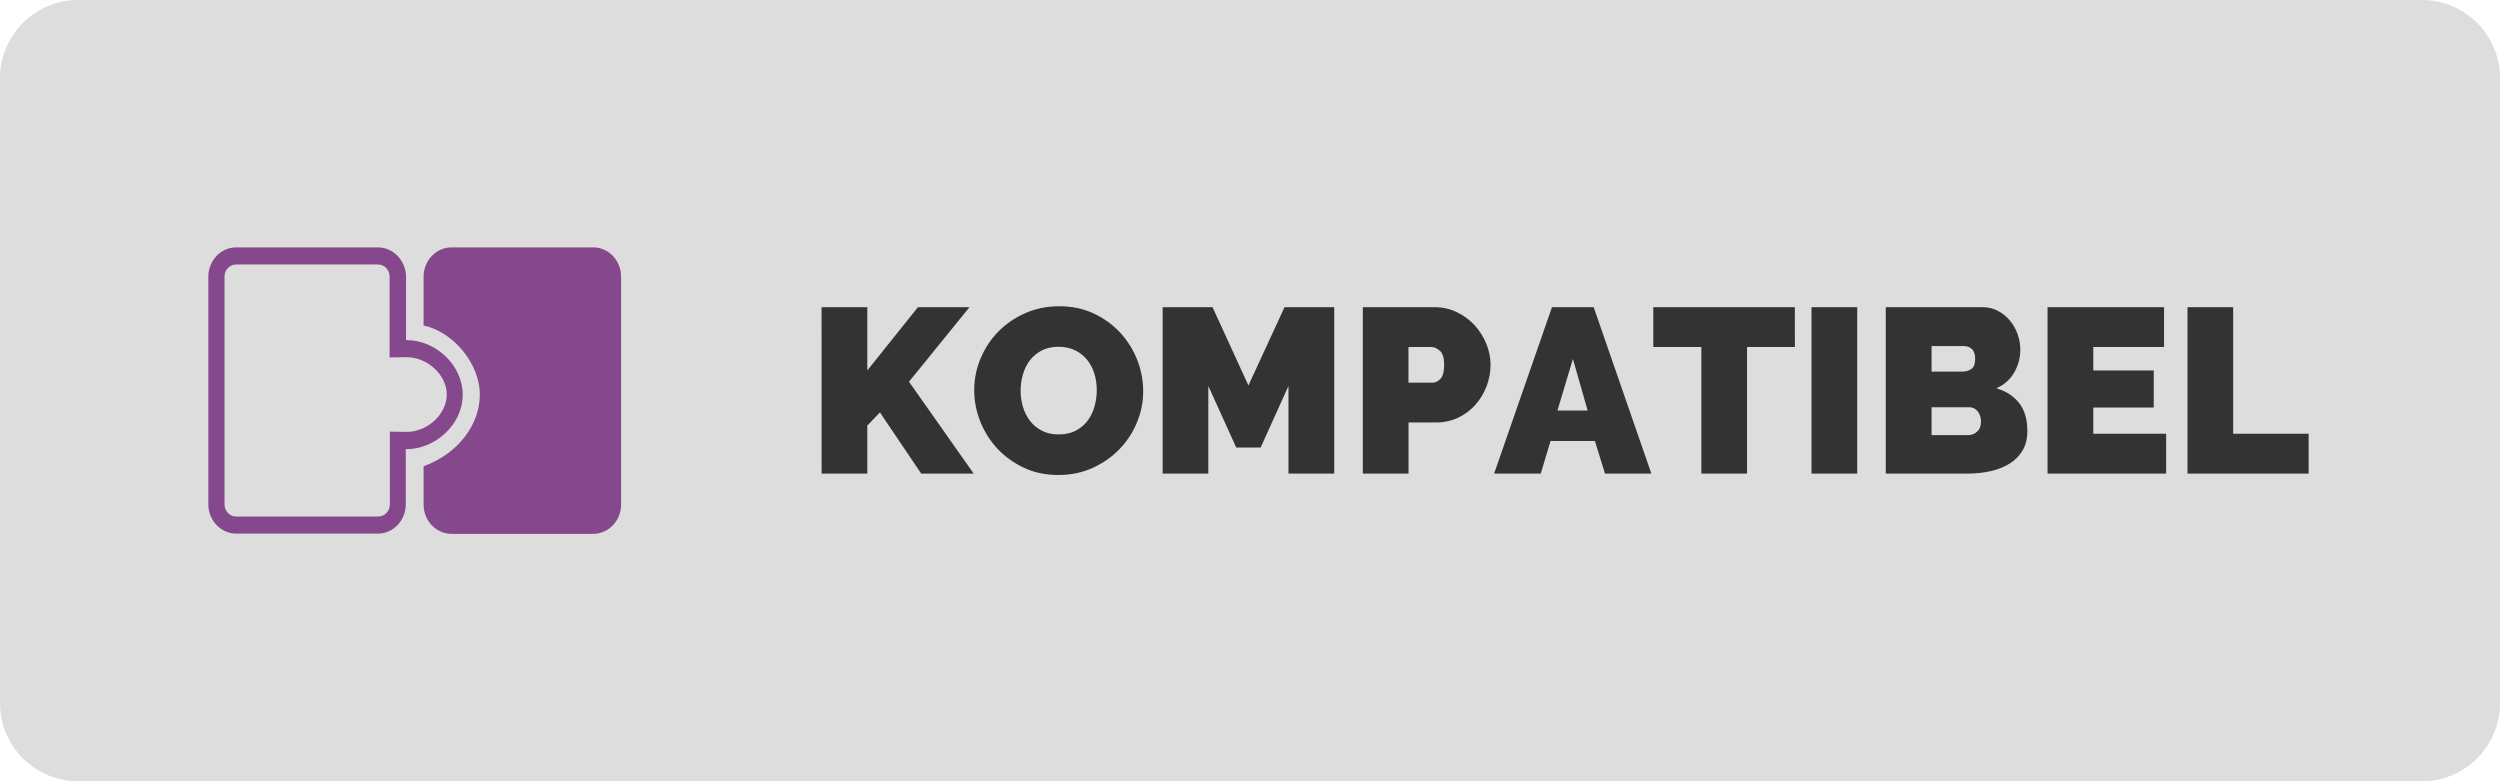
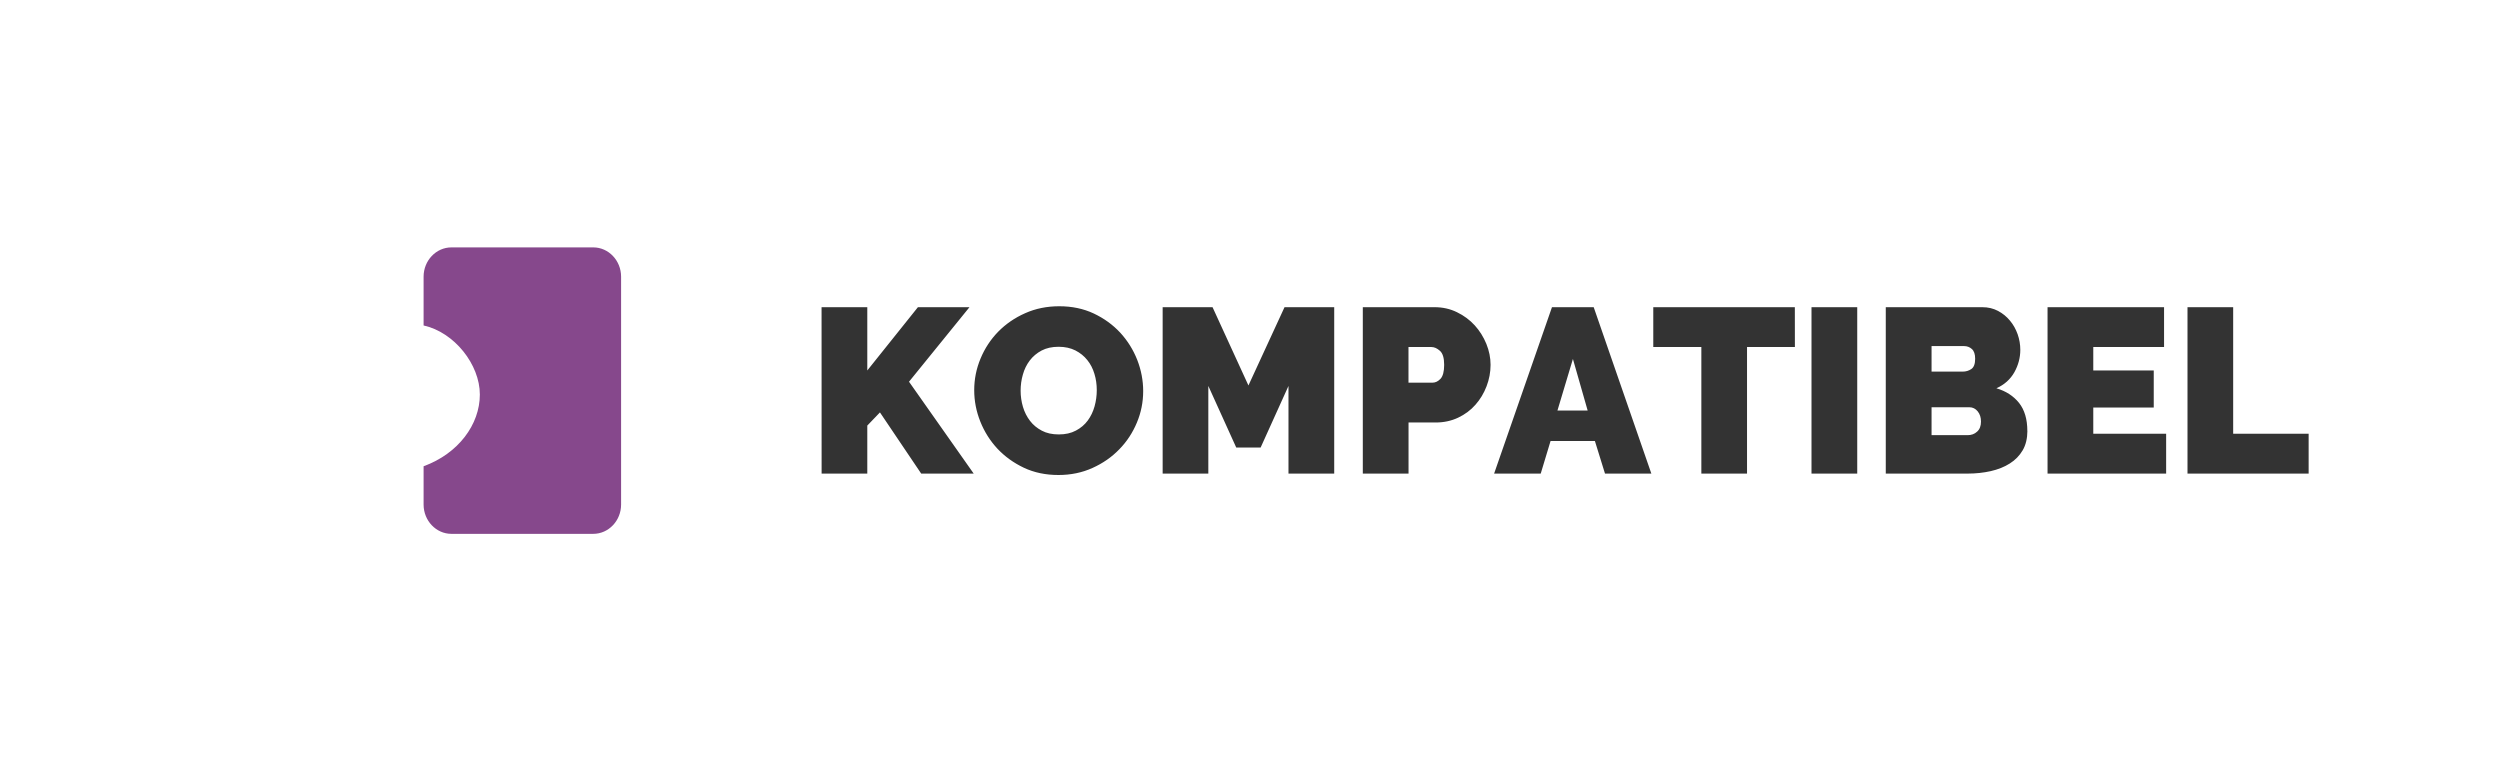
<svg xmlns="http://www.w3.org/2000/svg" xmlns:ns1="http://www.serif.com/" width="100%" height="100%" viewBox="0 0 48 15" version="1.1" xml:space="preserve" style="fill-rule:evenodd;clip-rule:evenodd;stroke-linejoin:round;stroke-miterlimit:1.414;">
  <g id="Störer-Kompatibel" ns1:id="Störer/Kompatibel">
-     <path id="BG" d="M48,1.5c0,-0.828 -0.672,-1.5 -1.5,-1.5l-45,0c-0.828,0 -1.5,0.672 -1.5,1.5l0,12c0,0.828 0.672,1.5 1.5,1.5l45,0c0.828,0 1.5,-0.672 1.5,-1.5l0,-12Z" style="fill:#ddd;" />
    <path id="KOMPATIBEL" d="M15.775,9.093l-0.001,-3.195l0.878,0l0,1.215l0.972,-1.215l0.99,0l-1.161,1.431l1.242,1.764l-1.008,0l-0.792,-1.175l-0.243,0.253l0,0.922l-0.878,0Zm4.546,0.027c-0.244,0 -0.464,-0.046 -0.662,-0.139c-0.198,-0.094 -0.367,-0.216 -0.509,-0.367c-0.141,-0.152 -0.25,-0.325 -0.328,-0.52c-0.078,-0.195 -0.117,-0.396 -0.117,-0.603c0,-0.21 0.04,-0.412 0.122,-0.608c0.081,-0.195 0.194,-0.366 0.339,-0.515c0.146,-0.148 0.318,-0.267 0.518,-0.355c0.199,-0.089 0.417,-0.133 0.654,-0.133c0.244,0 0.464,0.046 0.662,0.139c0.198,0.094 0.367,0.216 0.509,0.369c0.141,0.154 0.249,0.327 0.326,0.522c0.076,0.196 0.114,0.395 0.114,0.599c0,0.21 -0.04,0.412 -0.121,0.605c-0.081,0.194 -0.193,0.365 -0.338,0.513c-0.144,0.149 -0.315,0.268 -0.515,0.358c-0.199,0.09 -0.417,0.135 -0.654,0.135Zm-0.725,-1.62c0,0.108 0.015,0.212 0.045,0.313c0.03,0.1 0.075,0.189 0.135,0.267c0.06,0.079 0.136,0.141 0.227,0.189c0.092,0.049 0.2,0.072 0.326,0.072c0.127,0 0.236,-0.024 0.329,-0.074c0.093,-0.049 0.169,-0.114 0.227,-0.193c0.059,-0.08 0.102,-0.17 0.131,-0.273c0.028,-0.102 0.042,-0.205 0.042,-0.31c0,-0.108 -0.014,-0.212 -0.045,-0.313c-0.03,-0.1 -0.075,-0.189 -0.137,-0.265c-0.061,-0.077 -0.138,-0.138 -0.229,-0.185c-0.092,-0.046 -0.199,-0.07 -0.322,-0.07c-0.126,0 -0.235,0.024 -0.326,0.072c-0.092,0.049 -0.167,0.112 -0.228,0.192c-0.06,0.079 -0.104,0.169 -0.132,0.27c-0.029,0.1 -0.043,0.203 -0.043,0.308Zm5.143,1.593l0,-1.683l-0.535,1.183l-0.468,0l-0.536,-1.183l0,1.683l-0.877,0l0,-3.195l0.958,0l0.689,1.503l0.693,-1.503l0.954,0l0,3.195l-0.878,0Zm1.427,0l0,-3.195l1.377,0c0.156,0 0.3,0.032 0.432,0.097c0.132,0.064 0.245,0.148 0.34,0.252c0.094,0.103 0.168,0.222 0.223,0.355c0.054,0.134 0.081,0.268 0.081,0.403c0,0.141 -0.026,0.278 -0.077,0.412c-0.051,0.133 -0.122,0.252 -0.214,0.355c-0.091,0.104 -0.202,0.186 -0.333,0.248c-0.13,0.061 -0.273,0.092 -0.43,0.092l-0.521,0l0,0.981l-0.878,0Zm0.878,-1.746l0.463,0c0.054,0 0.104,-0.025 0.151,-0.074c0.046,-0.05 0.07,-0.139 0.07,-0.268c0,-0.132 -0.027,-0.222 -0.082,-0.27c-0.054,-0.048 -0.107,-0.072 -0.162,-0.072l-0.441,0l0,0.684Zm2.755,-1.449l0.8,0l1.107,3.195l-0.89,0l-0.194,-0.626l-0.851,0l-0.189,0.626l-0.895,0l1.111,-3.195Zm0.684,1.984l-0.283,-0.99l-0.297,0.99l0.58,0Zm3.979,-1.219l-0.919,0l0,2.43l-0.877,0l0,-2.43l-0.923,0l0,-0.765l2.718,0l0.001,0.765Zm0.319,2.43l0,-3.195l0.878,0l0,3.195l-0.878,0Zm4.145,-0.819c-0.001,0.144 -0.03,0.268 -0.09,0.371c-0.061,0.104 -0.143,0.188 -0.248,0.254c-0.105,0.067 -0.227,0.115 -0.367,0.147c-0.139,0.031 -0.287,0.047 -0.443,0.047l-1.571,0l0,-3.195l1.854,0c0.112,0 0.212,0.024 0.302,0.072c0.09,0.048 0.166,0.11 0.229,0.187c0.064,0.076 0.112,0.163 0.147,0.261c0.034,0.097 0.051,0.197 0.051,0.299c0,0.15 -0.038,0.293 -0.114,0.43c-0.077,0.136 -0.191,0.239 -0.345,0.308c0.184,0.054 0.328,0.148 0.435,0.281c0.106,0.134 0.159,0.313 0.159,0.538Zm-0.891,-0.18c0,-0.078 -0.02,-0.143 -0.063,-0.196c-0.042,-0.052 -0.095,-0.079 -0.162,-0.079l-0.724,0l0,0.536l0.693,0c0.072,0 0.133,-0.022 0.182,-0.068c0.05,-0.045 0.074,-0.109 0.074,-0.193Zm-0.949,-1.449l0,0.49l0.598,0c0.061,0 0.115,-0.016 0.165,-0.049c0.049,-0.033 0.074,-0.099 0.074,-0.198c0,-0.087 -0.021,-0.149 -0.063,-0.187c-0.042,-0.037 -0.091,-0.056 -0.149,-0.056l-0.625,0Zm4.504,1.683l0,0.765l-2.277,0l0,-3.195l2.237,0l0,0.765l-1.359,0l0,0.45l1.161,0l0,0.711l-1.161,0l0,0.504l1.399,0Zm0.41,0.765l0,-3.195l0.877,0l0,2.43l1.449,0l0,0.765l-2.326,0Z" style="fill:#333;" />
  </g>
  <g id="Ebene_1-Copy">
-     <path id="Shape" d="M7.258,5.078c0.124,0 0.222,0.103 0.222,0.234l0,1.551l0.316,-0.005l0.013,0c0.4,0 0.769,0.342 0.769,0.717c0,0.375 -0.369,0.717 -0.769,0.717l0.004,0l-0.013,0l-0.315,-0.005l0,1.396c0,0.131 -0.098,0.234 -0.223,0.234l-2.729,0c-0.124,0 -0.222,-0.103 -0.222,-0.234l0,-4.371c0,-0.131 0.098,-0.234 0.222,-0.234l2.725,0Zm0,-0.328l-2.725,0c-0.293,0 -0.533,0.253 -0.533,0.562l0,4.371c0,0.309 0.24,0.562 0.533,0.562l2.725,0c0.293,0 0.533,-0.253 0.533,-0.562l0,-1.059l0.014,0c0.546,0 1.079,-0.468 1.079,-1.044c0,-0.577 -0.528,-1.05 -1.075,-1.05l-0.013,0l0,-1.218c-0.005,-0.309 -0.245,-0.562 -0.538,-0.562Z" style="fill:#86488c;fill-rule:nonzero;" />
    <path id="Shape1" d="M11.391,4.75l-2.724,0c-0.294,0 -0.534,0.253 -0.534,0.562l0,0.937c0.591,0.131 1.08,0.75 1.08,1.326c0,0.576 -0.413,1.134 -1.08,1.377l0,0.736c0,0.309 0.24,0.562 0.534,0.562l2.724,0c0.294,0 0.534,-0.253 0.534,-0.562l0,-4.376c0,-0.309 -0.24,-0.562 -0.534,-0.562Z" style="fill:#86488c;fill-rule:nonzero;" />
  </g>
</svg>